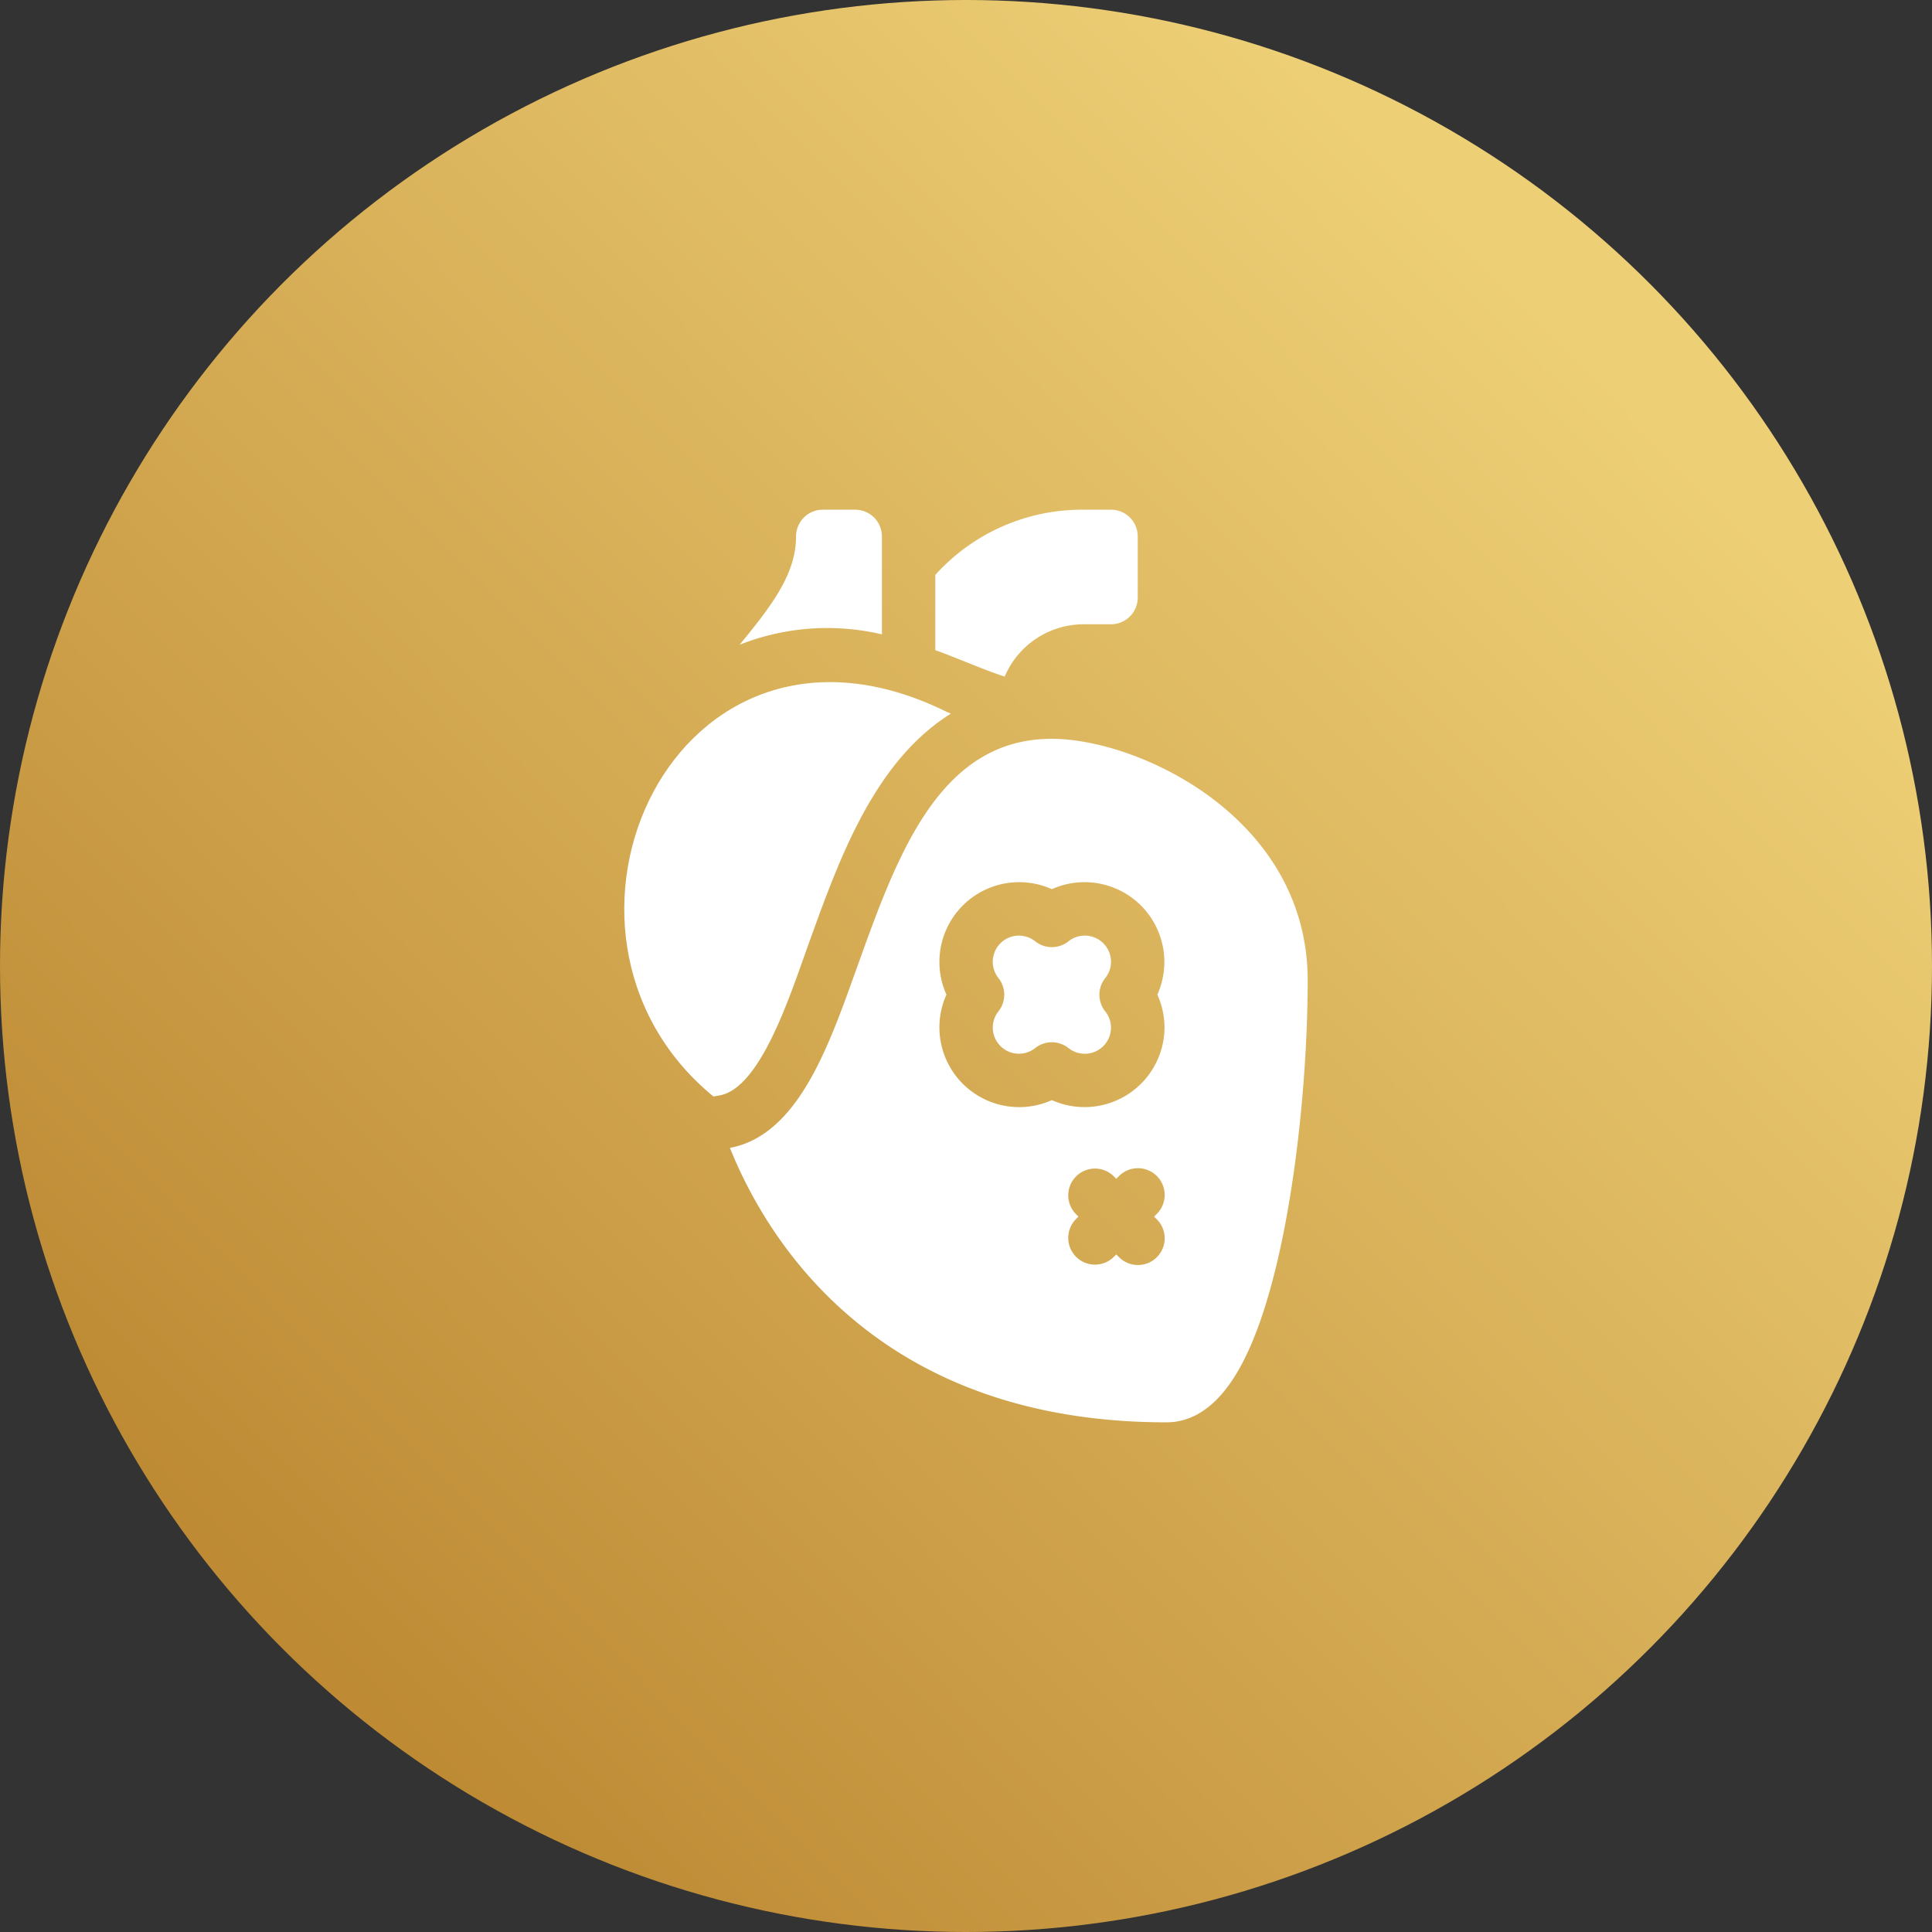
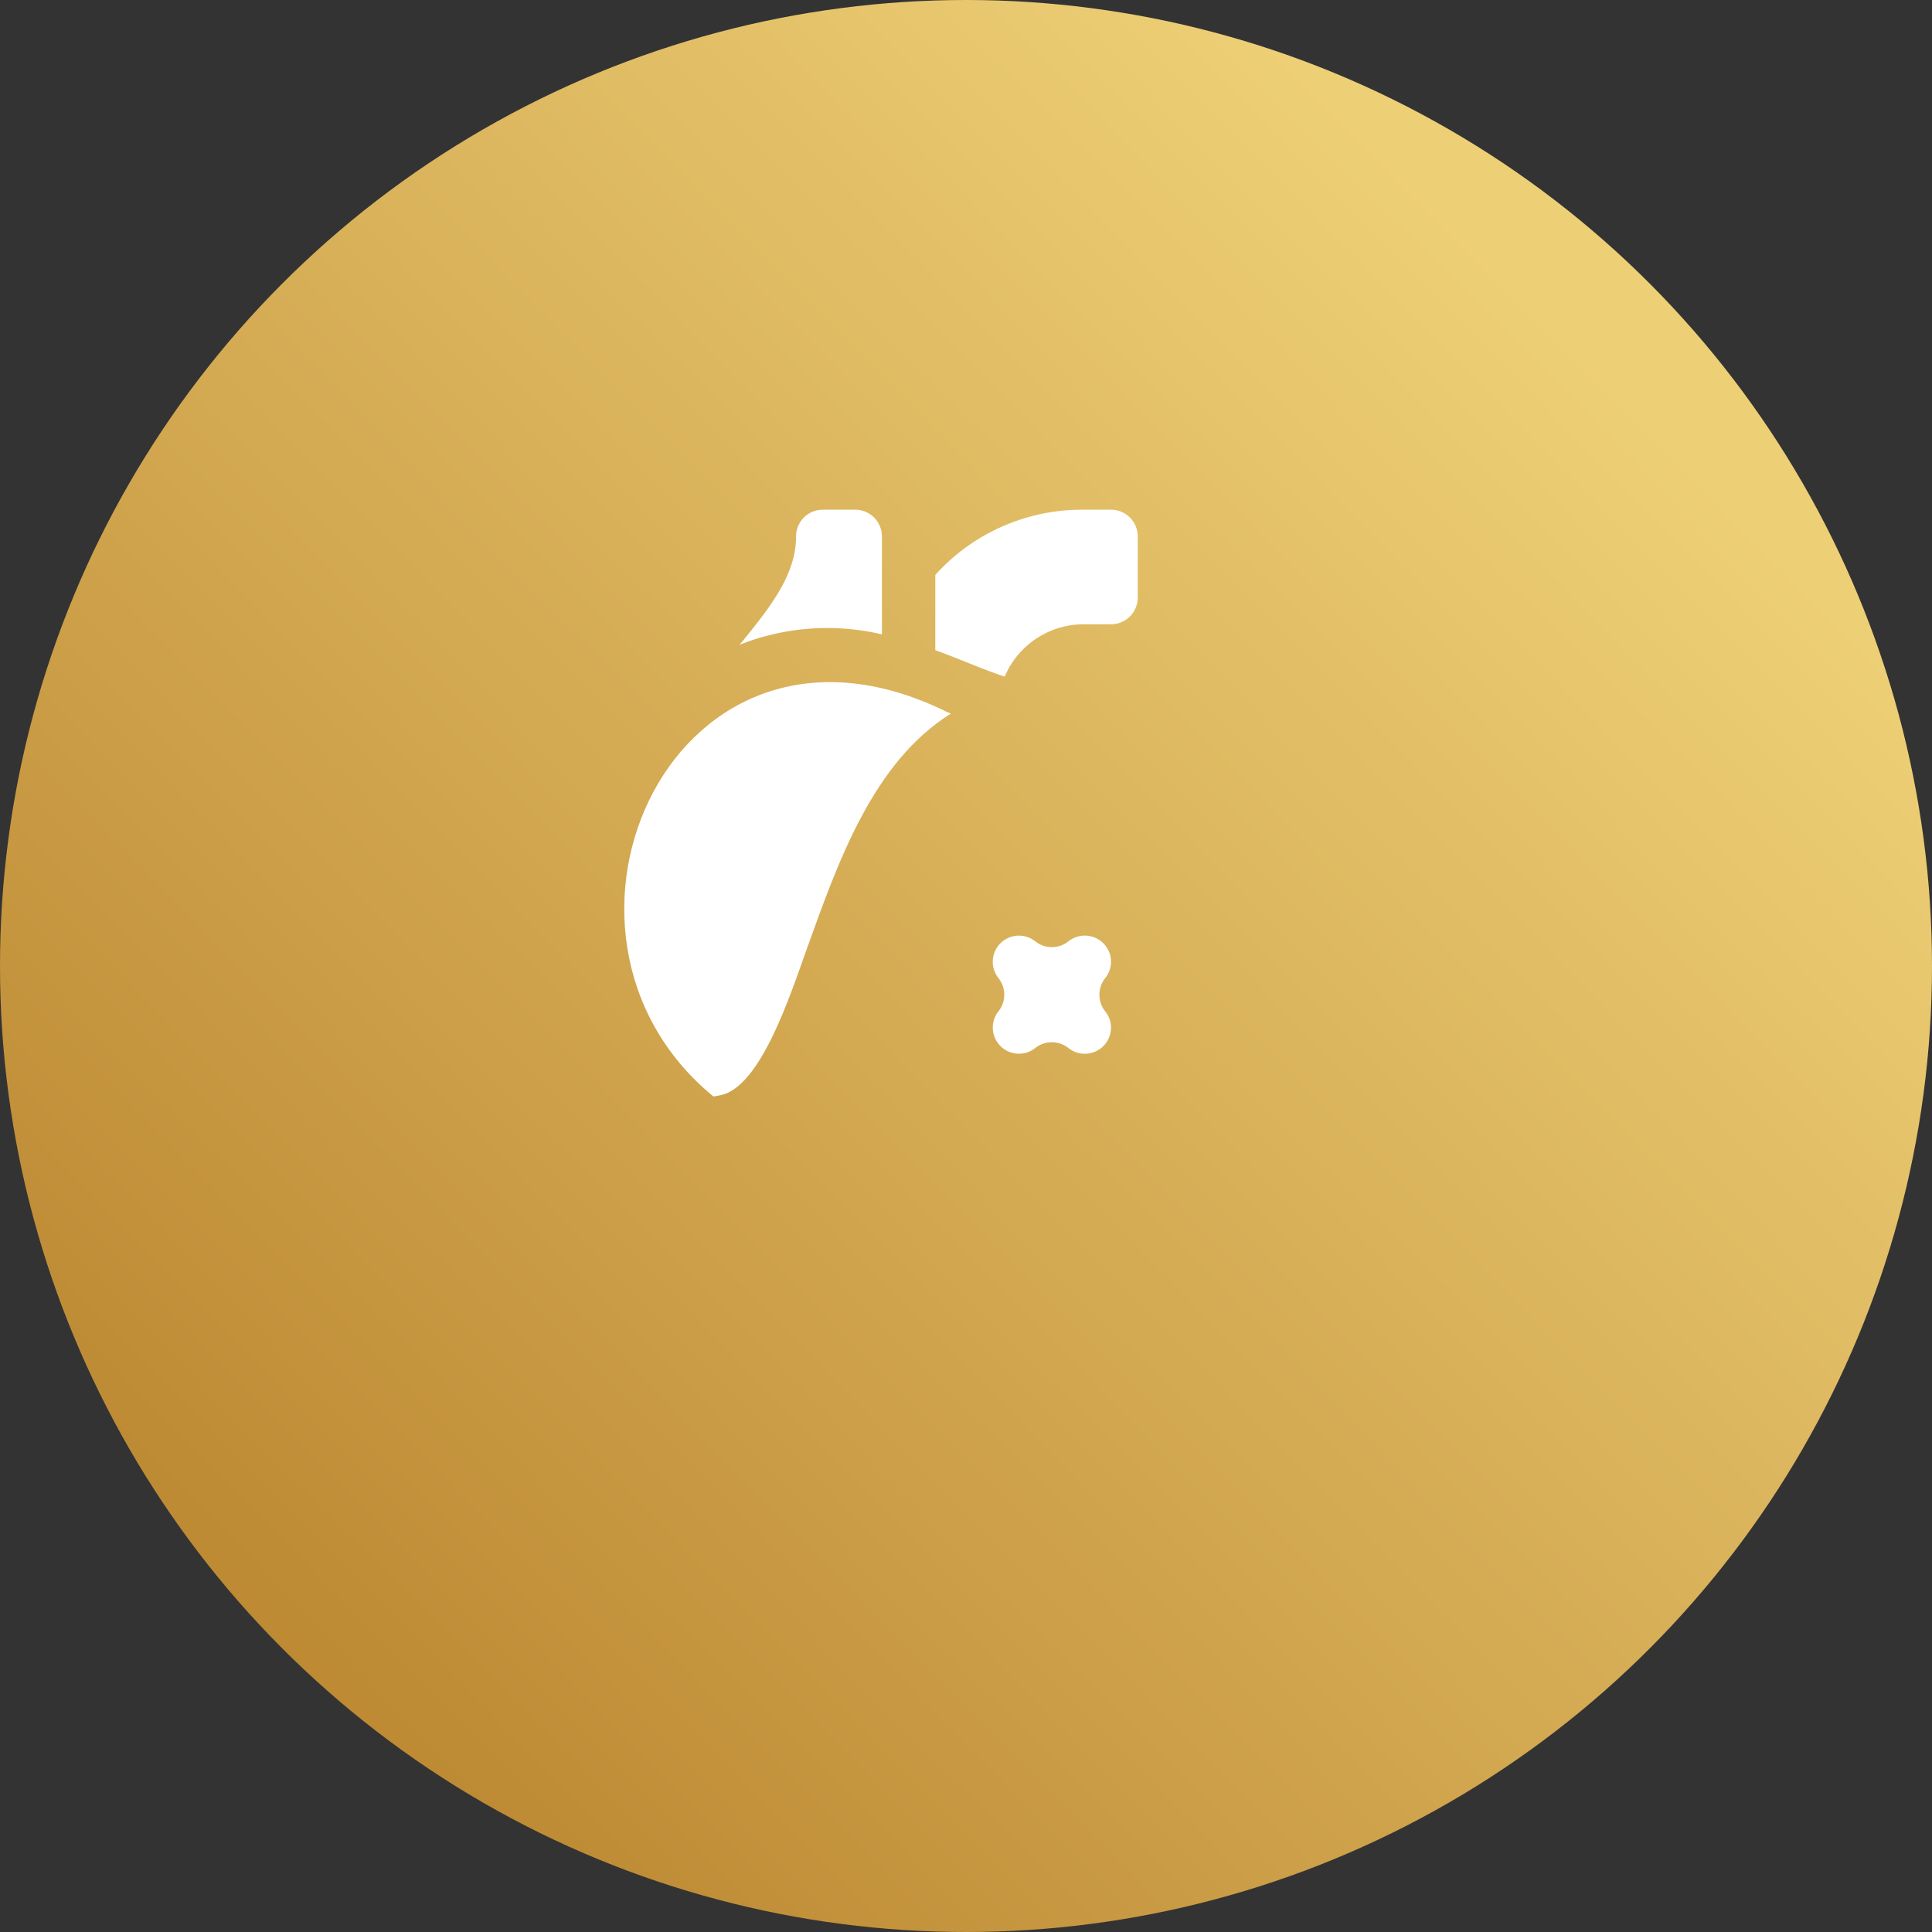
<svg xmlns="http://www.w3.org/2000/svg" width="114.43" height="114.43" viewBox="0 0 114.43 114.43">
  <rect x="0" y="0" width="114.43" height="114.43" fill="#333333" stroke="none" />
  <defs>
    <linearGradient id="linear-gradient" x1="0.825" y1="0.193" x2="0.147" y2="0.86" gradientUnits="objectBoundingBox">
      <stop offset="0" stop-color="#edcf76" />
      <stop offset="1" stop-color="#bd8933" />
    </linearGradient>
  </defs>
  <g id="Group_241" data-name="Group 241" transform="translate(-1308.165 -5251.15)">
    <circle id="Ellipse_82" data-name="Ellipse 82" cx="57.215" cy="57.215" r="57.215" transform="translate(1308.165 5251.15)" fill="url(#linear-gradient)" />
    <g id="heart_1_" data-name="heart (1)" transform="translate(1280.83 5281.339)">
      <path id="Path_259" data-name="Path 259" d="M277.92,240.364a1.552,1.552,0,0,0-2.522-1.2,1.584,1.584,0,0,1-1.976-.008,1.549,1.549,0,0,0-2.167,2.185,1.583,1.583,0,0,1,0,1.965,1.549,1.549,0,0,0,2.166,2.185,1.584,1.584,0,0,1,1.978-.008,1.552,1.552,0,0,0,2.52-1.2,1.516,1.516,0,0,0-.336-.963,1.584,1.584,0,0,1,0-1.989A1.515,1.515,0,0,0,277.92,240.364Z" transform="translate(-184.781 -213.598)" fill="#fff" />
-       <path id="Path_260" data-name="Path 260" d="M142.606,128.533c-6.72,0-9.192,7.024-11.546,13.576-1.643,4.572-3.457,9.895-7.514,10.653,2.531,6.281,9.381,16.255,25.852,16.255,1.725,0,3.212-1.13,4.42-3.36,2.784-5.137,3.948-15.859,3.948-22.819C157.767,133.183,147.744,128.533,142.606,128.533Zm6.216,28.451a1.584,1.584,0,1,1-2.24,2.24l-.152-.152-.152.152a1.584,1.584,0,0,1-2.24-2.24l.152-.152-.152-.152a1.584,1.584,0,0,1,2.24-2.24l.152.152.152-.152a1.584,1.584,0,1,1,2.24,2.24l-.152.152Zm.464-11.341a4.737,4.737,0,0,1-6.672,4.29,4.724,4.724,0,0,1-6.244-6.247,4.724,4.724,0,0,1,6.244-6.247,4.726,4.726,0,0,1,6.248,6.247A4.73,4.73,0,0,1,149.286,145.644Z" transform="translate(-52.979 -114.963)" fill="#fff" />
      <path id="Path_261" data-name="Path 261" d="M75.154,112.435c1.841-5.122,3.9-10.966,8.5-13.847l-.221-.088c-16.119-7.99-25.652,13.018-13.88,22.737l.058.03.369-.069C72.389,120.749,74.15,115.231,75.154,112.435Z" transform="translate(0 -86.513)" fill="#fff" />
      <path id="Path_262" data-name="Path 262" d="M137.386,7.384v-5.8A1.584,1.584,0,0,0,135.8,0h-1.921A1.584,1.584,0,0,0,132.3,1.585c0,2.224-1.45,4.107-3.343,6.414A14.106,14.106,0,0,1,137.386,7.384Z" transform="translate(-57.816 0)" fill="#fff" />
      <path id="Path_263" data-name="Path 263" d="M242.925,9.886a5.085,5.085,0,0,1,4.689-3.1h1.608A1.584,1.584,0,0,0,250.806,5.2V1.584A1.584,1.584,0,0,0,249.222,0h-1.7a11.693,11.693,0,0,0-8.706,3.861V8.318C240.2,8.819,241.593,9.445,242.925,9.886Z" transform="translate(-156.084)" fill="#fff" />
    </g>
  </g>
</svg>